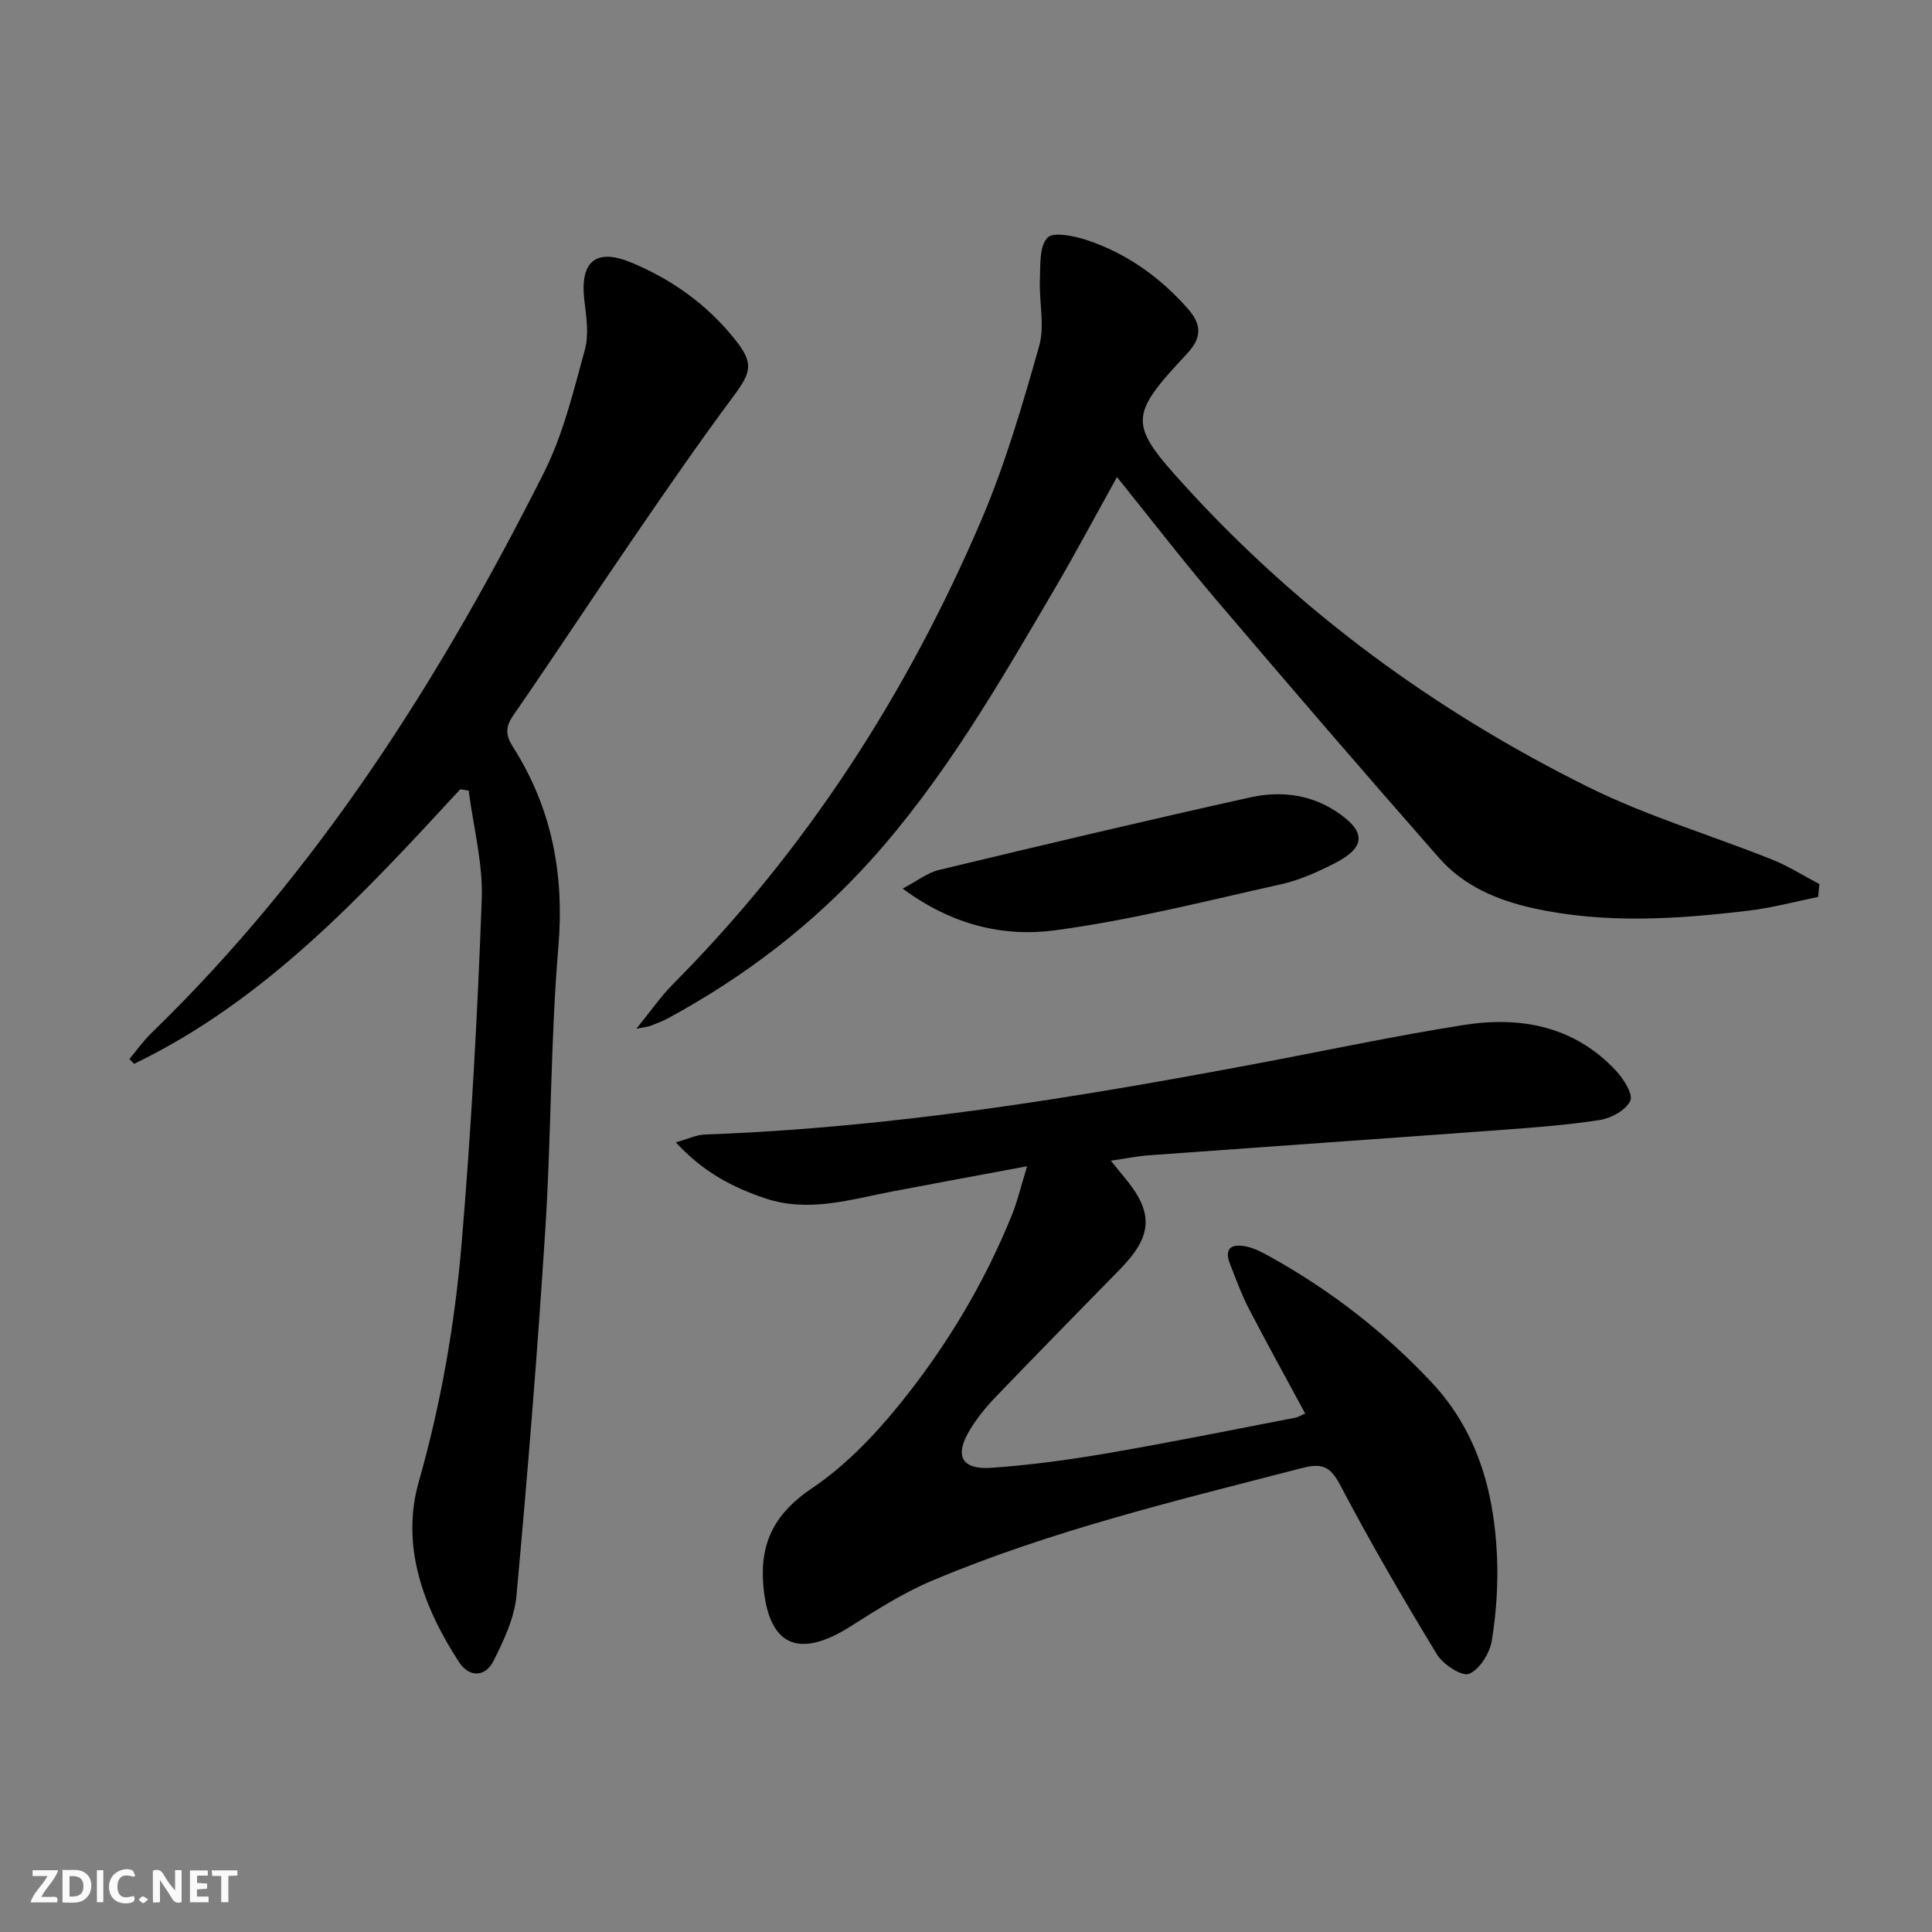
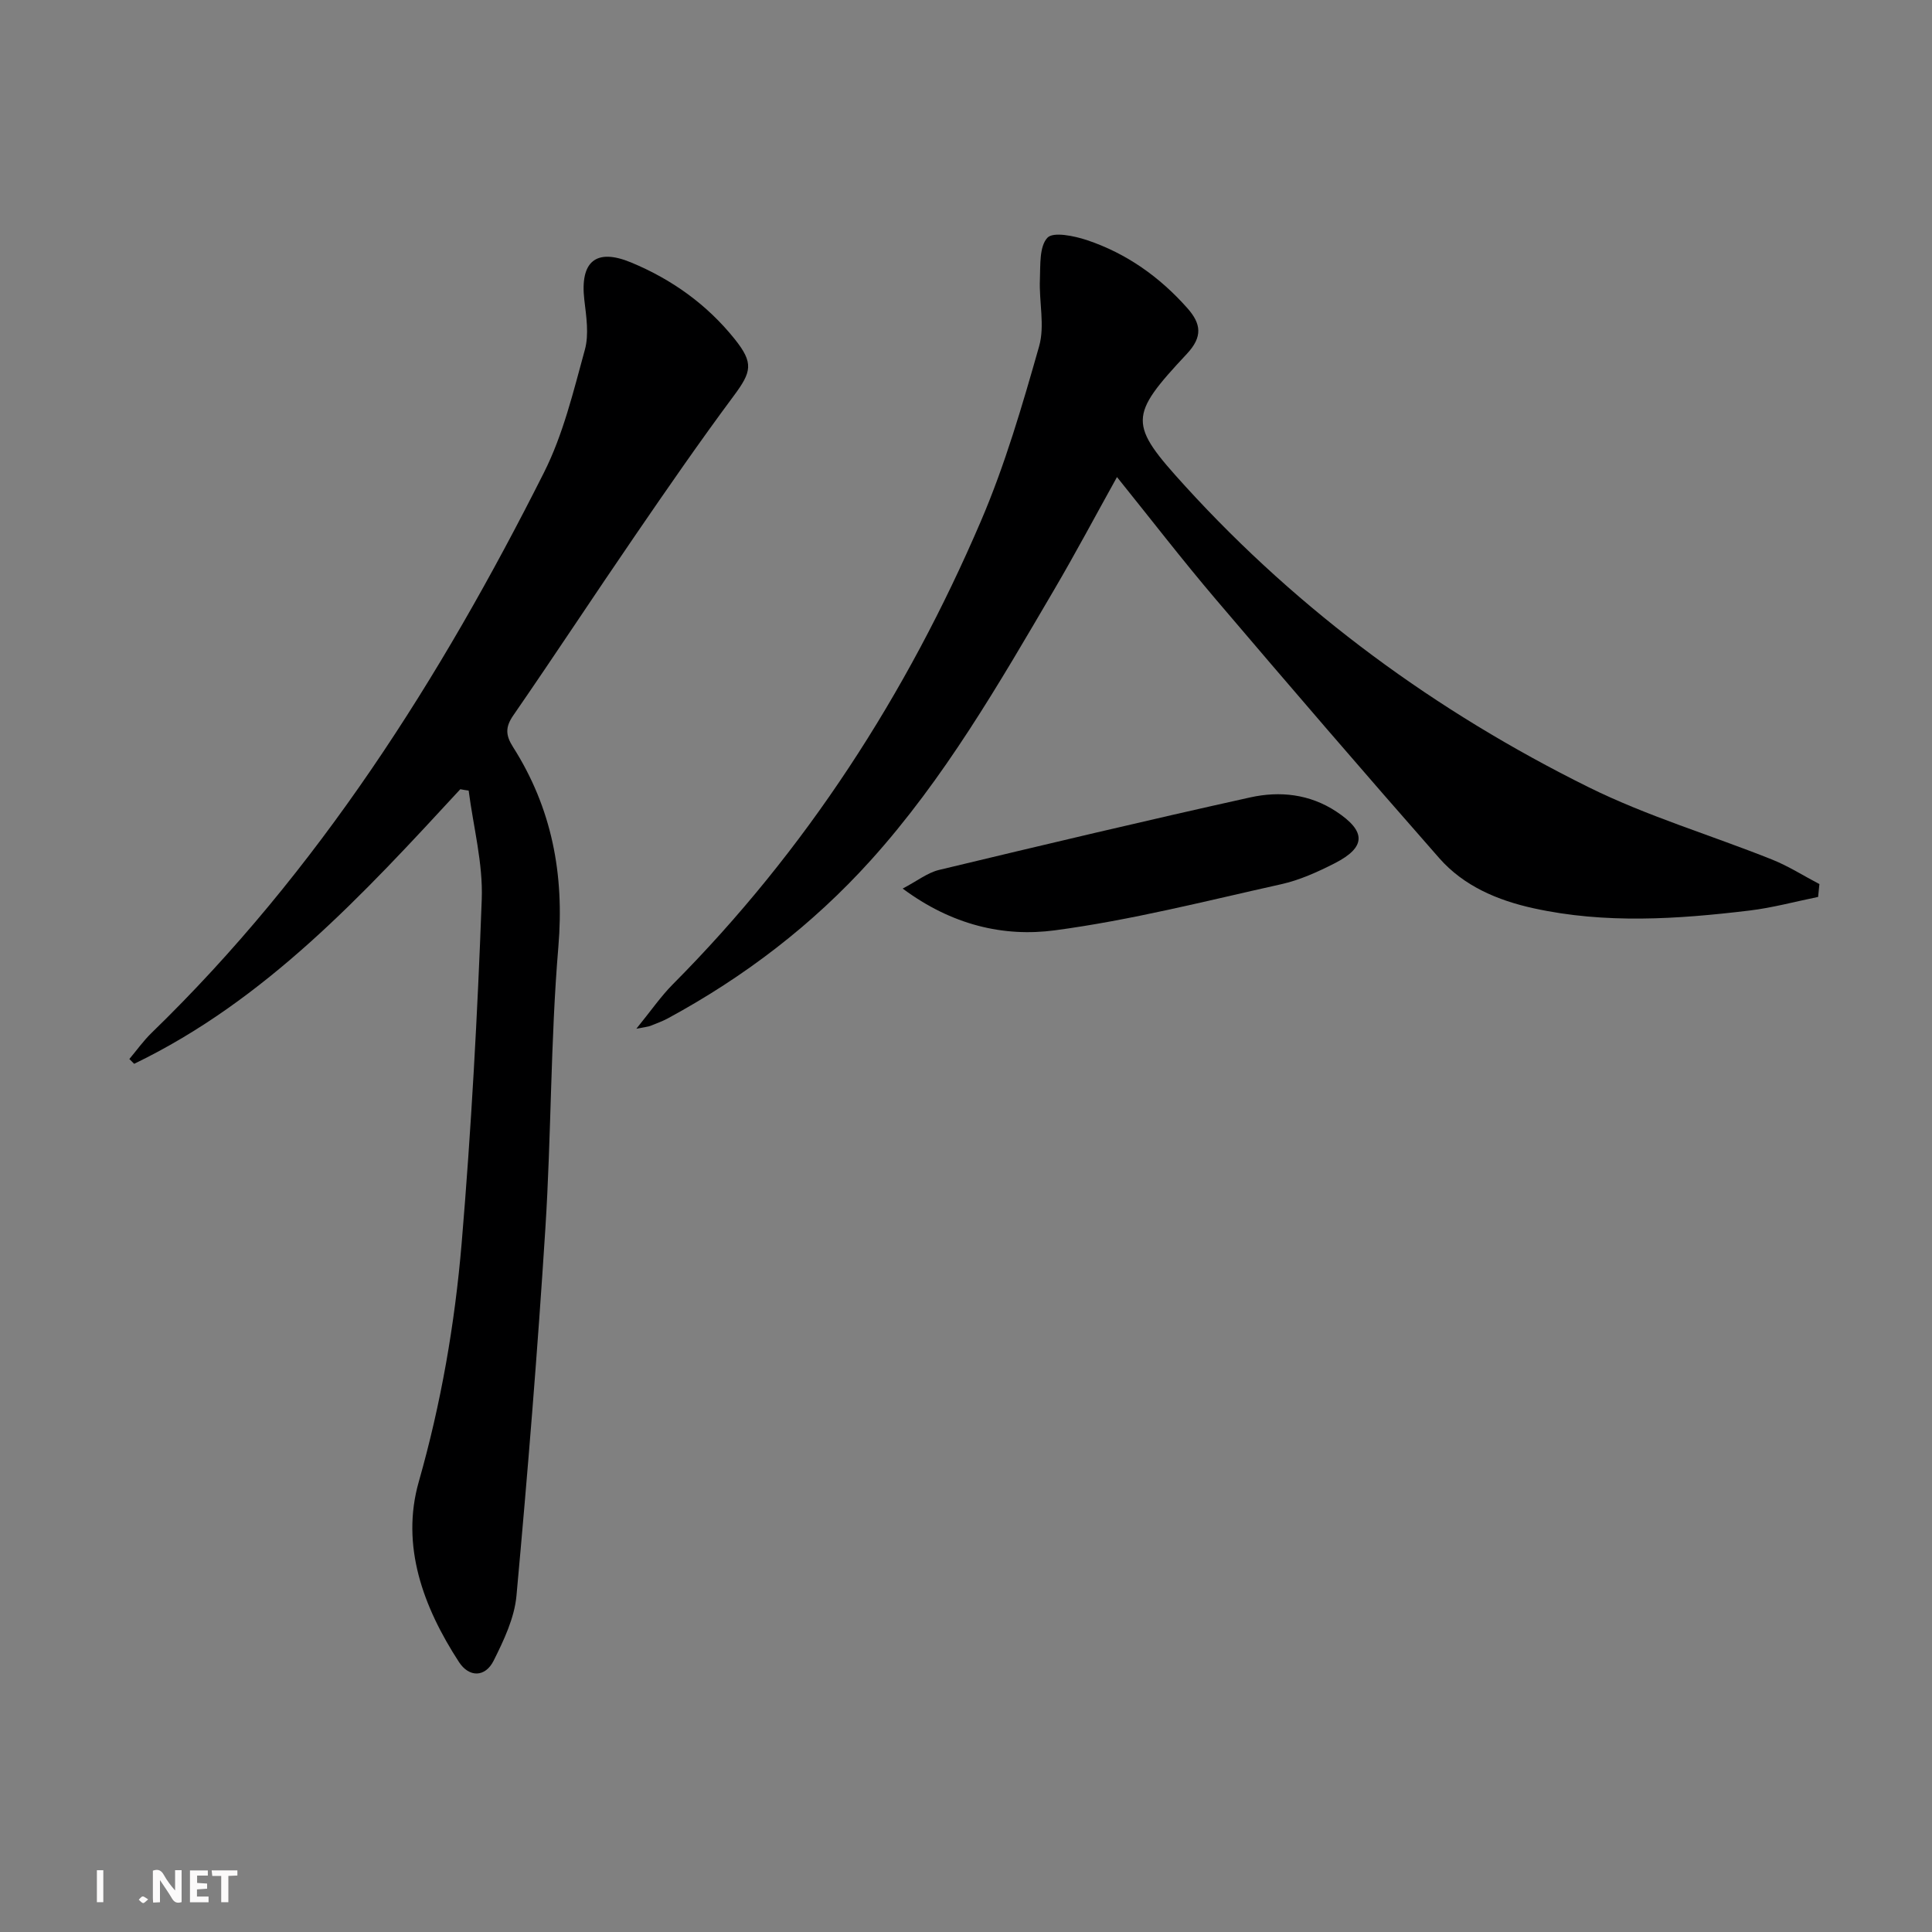
<svg xmlns="http://www.w3.org/2000/svg" enable-background="new 0 0 400 400" viewBox="0 0 400 400">
  <rect x="0" y="0" width="400" height="400" fill="#808080" stroke="none" />
  <g fill="#fbfafa">
    <path d="m37.59 393.81c-.92.31-1.52.05-2-.78-.7-1.2-1.52-2.34-2.47-3.78v4.59c-.55.03-.95.05-1.41.07-.03-.37-.06-.64-.06-.91 0-1.91 0-3.81 0-5.7 1.13-.41 1.77-.03 2.29.91.62 1.11 1.38 2.14 2.31 3.19v-4.2h1.35v6.61z" />
-     <path d="m12.94 393.88v-6.75c1.9.19 3.93-.54 5.37 1.29.8 1.01.78 2.88.03 3.97-1.37 1.97-3.4 1.51-5.4 1.49m1.45-1.22c2.04.12 2.92-.58 2.89-2.21-.03-1.51-.98-2.19-2.89-2z" />
-     <path d="m11.81 393.87h-5.49c.68-2.18 2.47-3.48 3.51-5.45h-3.08v-1.21h5.29c-.71 2.13-2.44 3.48-3.47 5.51.86 0 1.63.04 2.39-.01.79-.05 1.14.21.85 1.16" />
    <path d="m39.33 393.86v-6.61h3.7v1.07h-2.22v1.52c.68.04 1.34.09 2.07.13v1.07c-.72.05-1.38.09-2.1.14v1.48h2.4v1.19h-3.85z" />
-     <path d="m27.71 388.56c-1.15-.3-2.46-.61-3.1.64-.37.73-.41 1.93-.06 2.67.63 1.35 1.99.93 3.17.68.35.94-.01 1.32-.93 1.46-1.62.25-3.05-.27-3.76-1.48-.73-1.25-.6-3.03.31-4.17.88-1.11 2.71-1.7 4-1.16.32.13.44.74.65 1.12-.1.08-.19.16-.28.24" />
    <path d="m49.15 387.24v1.07c-.59.02-1.17.05-1.87.08v5.44h-1.48v-5.44h-1.85c-.05-.4-.08-.73-.13-1.15z" />
    <path d="m20.06 387.21h1.33v6.62h-1.33z" />
    <path d="m30.68 393.25c-.49.38-.8.79-1.05.76-.32-.05-.6-.45-.9-.7.26-.24.51-.64.8-.67.29-.04.62.3 1.15.61" />
  </g>
-   <path d="m212.65 241.46c-9.89 1.85-18.8 3.48-27.7 5.18-8.78 1.67-17.5 4.49-26.52 1.46-6.67-2.24-12.79-5.37-18.51-11.59 2.58-.72 4.28-1.56 6-1.62 38.45-1.38 76.29-7.53 114-14.63 14.36-2.7 28.65-5.76 43.08-8.04 11.85-1.87 22.98.22 31.61 9.5 1.56 1.68 3.55 4.85 2.92 6.2-.9 1.92-3.91 3.58-6.24 3.95-6.88 1.08-13.86 1.58-20.82 2.1-24.2 1.78-48.41 3.46-72.61 5.22-2.43.18-4.84.68-7.87 1.12 1.15 1.41 1.95 2.42 2.77 3.4 6.15 7.33 5.92 12.13-.86 19.06-8.62 8.81-17.25 17.6-25.79 26.49-1.95 2.03-3.76 4.26-5.23 6.65-3.36 5.45-1.86 8.43 4.44 7.98 8.1-.57 16.18-1.67 24.19-3.05 12.91-2.22 25.75-4.83 38.61-7.31.64-.12 1.23-.5 2.11-.87-3.94-7.3-7.92-14.49-11.7-21.78-1.52-2.93-2.64-6.08-3.86-9.16-1.42-3.59.67-4.23 3.45-3.63 1.74.38 3.41 1.31 5 2.19 12.45 6.93 23.58 15.57 33.33 25.98 9.36 10.01 12.83 22.34 13.47 35.56.29 5.94-.11 12-1.06 17.86-.42 2.6-2.5 5.94-4.7 6.87-1.46.61-5.37-1.92-6.64-4-6.99-11.49-13.76-23.13-20.02-35.03-2.05-3.89-3.72-4.67-7.92-3.58-25.84 6.7-51.84 12.89-76.53 23.29-5.92 2.49-11.46 6.01-16.91 9.47-10.98 6.97-17.21 3.98-18.14-8.96-.61-8.56 2.58-14.55 10.03-19.56 6.76-4.54 12.73-10.69 17.91-17.05 9.79-12.02 17.8-25.29 23.63-39.74 1.13-2.87 1.84-5.91 3.08-9.93z" fill="#000001" />
+   <path d="m212.65 241.46z" fill="#000001" />
  <path d="m95.3 163.4c-20.15 21.83-40.26 43.69-67.52 56.85-.33-.33-.67-.66-1-.99 1.53-1.82 2.92-3.78 4.62-5.43 34.5-33.46 59.79-73.42 81.22-115.99 3.98-7.9 6.1-16.81 8.47-25.43.88-3.19.29-6.89-.11-10.31-.93-7.96 2.4-10.78 9.68-7.76 8.44 3.5 15.71 8.7 21.44 15.85 4 4.99 3.5 6.8-.19 11.77-7.04 9.47-13.76 19.2-20.43 28.94-8.47 12.35-16.69 24.88-25.2 37.2-1.69 2.44-1.61 4.13-.07 6.55 8.05 12.66 10.66 26.34 9.39 41.41-1.63 19.38-1.45 38.9-2.69 58.32-1.61 25.36-3.67 50.69-5.98 75.99-.42 4.61-2.61 9.22-4.73 13.46-1.74 3.47-5.08 3.5-7.18.27-7.39-11.37-12.09-24.06-8.32-37.31 4.63-16.26 7.47-32.72 8.88-49.39 1.99-23.68 3.29-47.44 4.16-71.19.28-7.47-1.74-15.01-2.71-22.53-.58-.07-1.16-.17-1.73-.28z" fill="#000001" />
  <path d="m376.42 185.7c-4.74.96-9.45 2.25-14.23 2.82-14.89 1.79-29.83 2.79-44.67-.47-7.44-1.63-14.44-4.59-19.52-10.36-15.6-17.74-31-35.65-46.31-53.64-6.9-8.11-13.4-16.55-20.43-25.28-4.46 8.02-8.57 15.76-13 23.31-11.45 19.52-22.75 39.15-38.01 56.07-12.05 13.35-26.15 24.11-41.94 32.67-1.16.63-2.43 1.08-3.66 1.58-.4.16-.85.18-2.9.59 3.07-3.78 5.08-6.71 7.54-9.19 27.59-27.75 48.42-60.05 63.77-95.85 5.01-11.67 8.6-24.01 12.08-36.26 1.21-4.26-.03-9.18.16-13.79.12-3-.14-6.85 1.55-8.67 1.2-1.3 5.55-.39 8.18.48 8.19 2.74 15.07 7.62 20.81 14.1 2.84 3.21 3.21 5.9-.11 9.45-12.11 12.95-12.12 14.47-.34 27.4 23.81 26.13 51.93 46.67 83.49 62.31 12.15 6.02 25.34 9.93 37.98 14.98 3.41 1.36 6.56 3.38 9.83 5.09-.1.9-.19 1.78-.27 2.66z" fill="#000001" />
  <path d="m186.89 183.97c3.04-1.6 5.15-3.29 7.53-3.86 21.45-5.15 42.91-10.25 64.44-15.02 6.1-1.35 12.28-.71 17.8 2.93 6.21 4.1 6.22 7.37-.34 10.72-3.53 1.8-7.27 3.49-11.11 4.34-15.54 3.46-31.04 7.43-46.78 9.53-10.67 1.43-21.39-1.1-31.54-8.64z" fill="#000001" />
</svg>